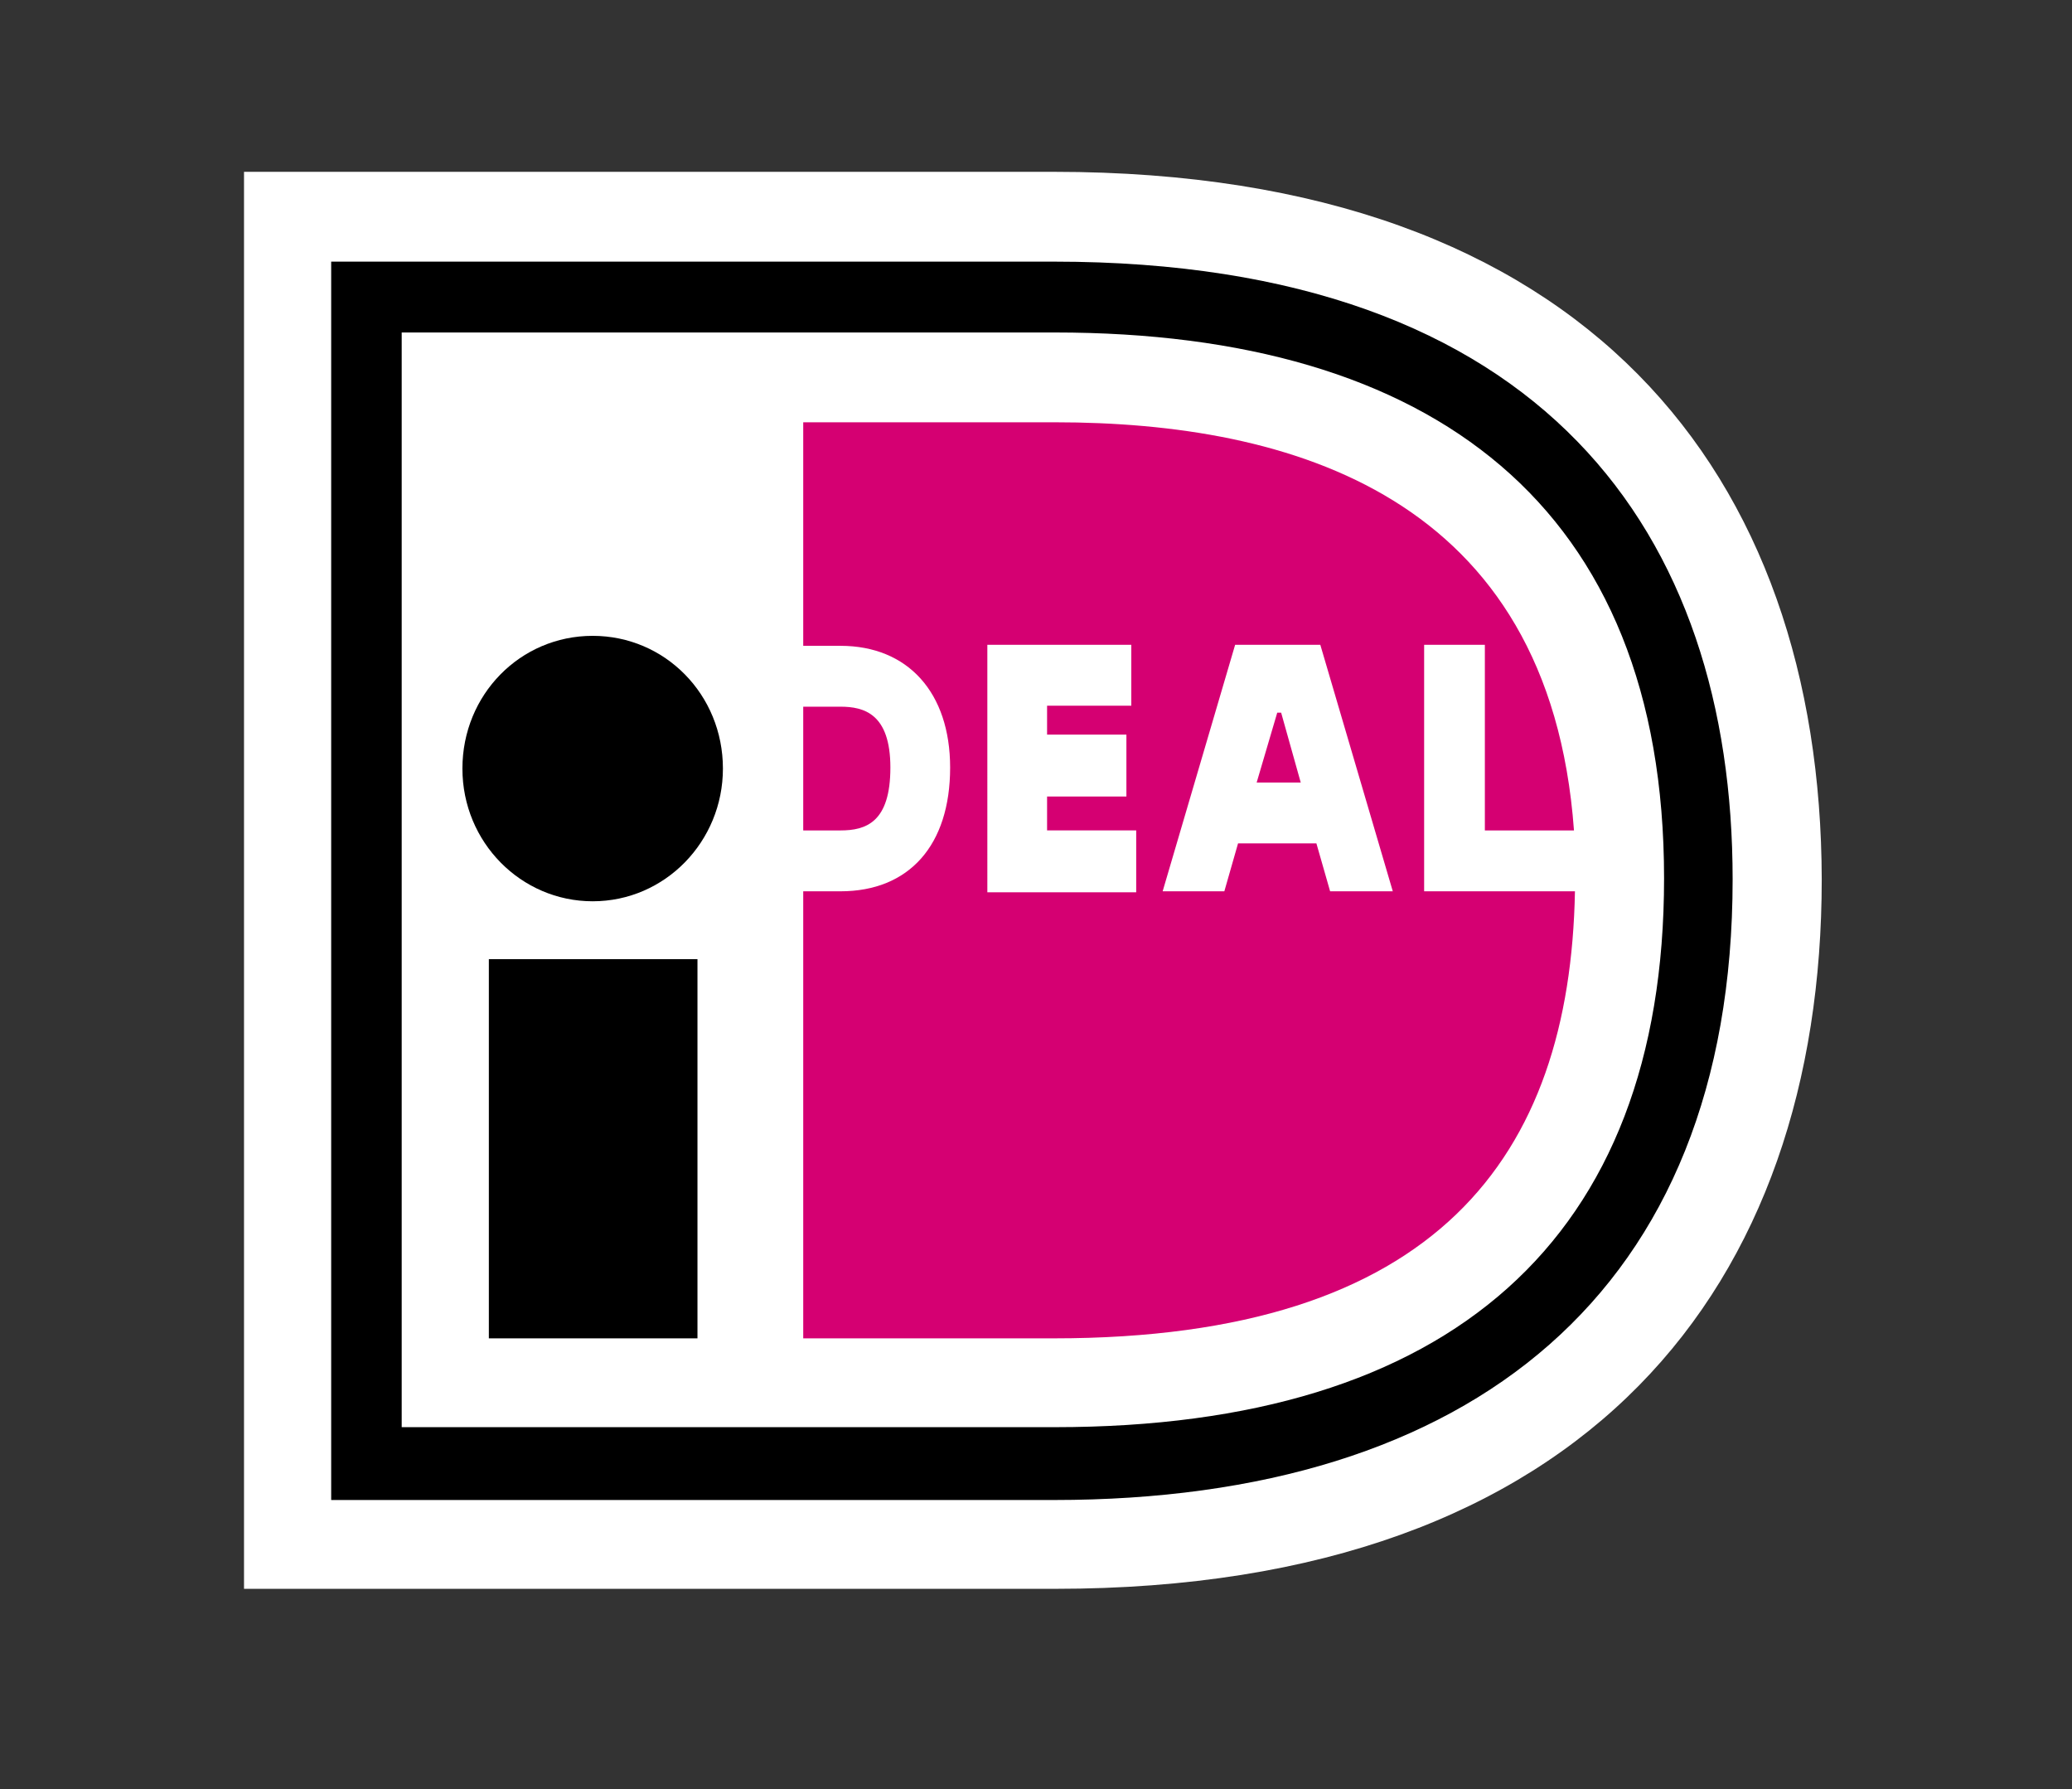
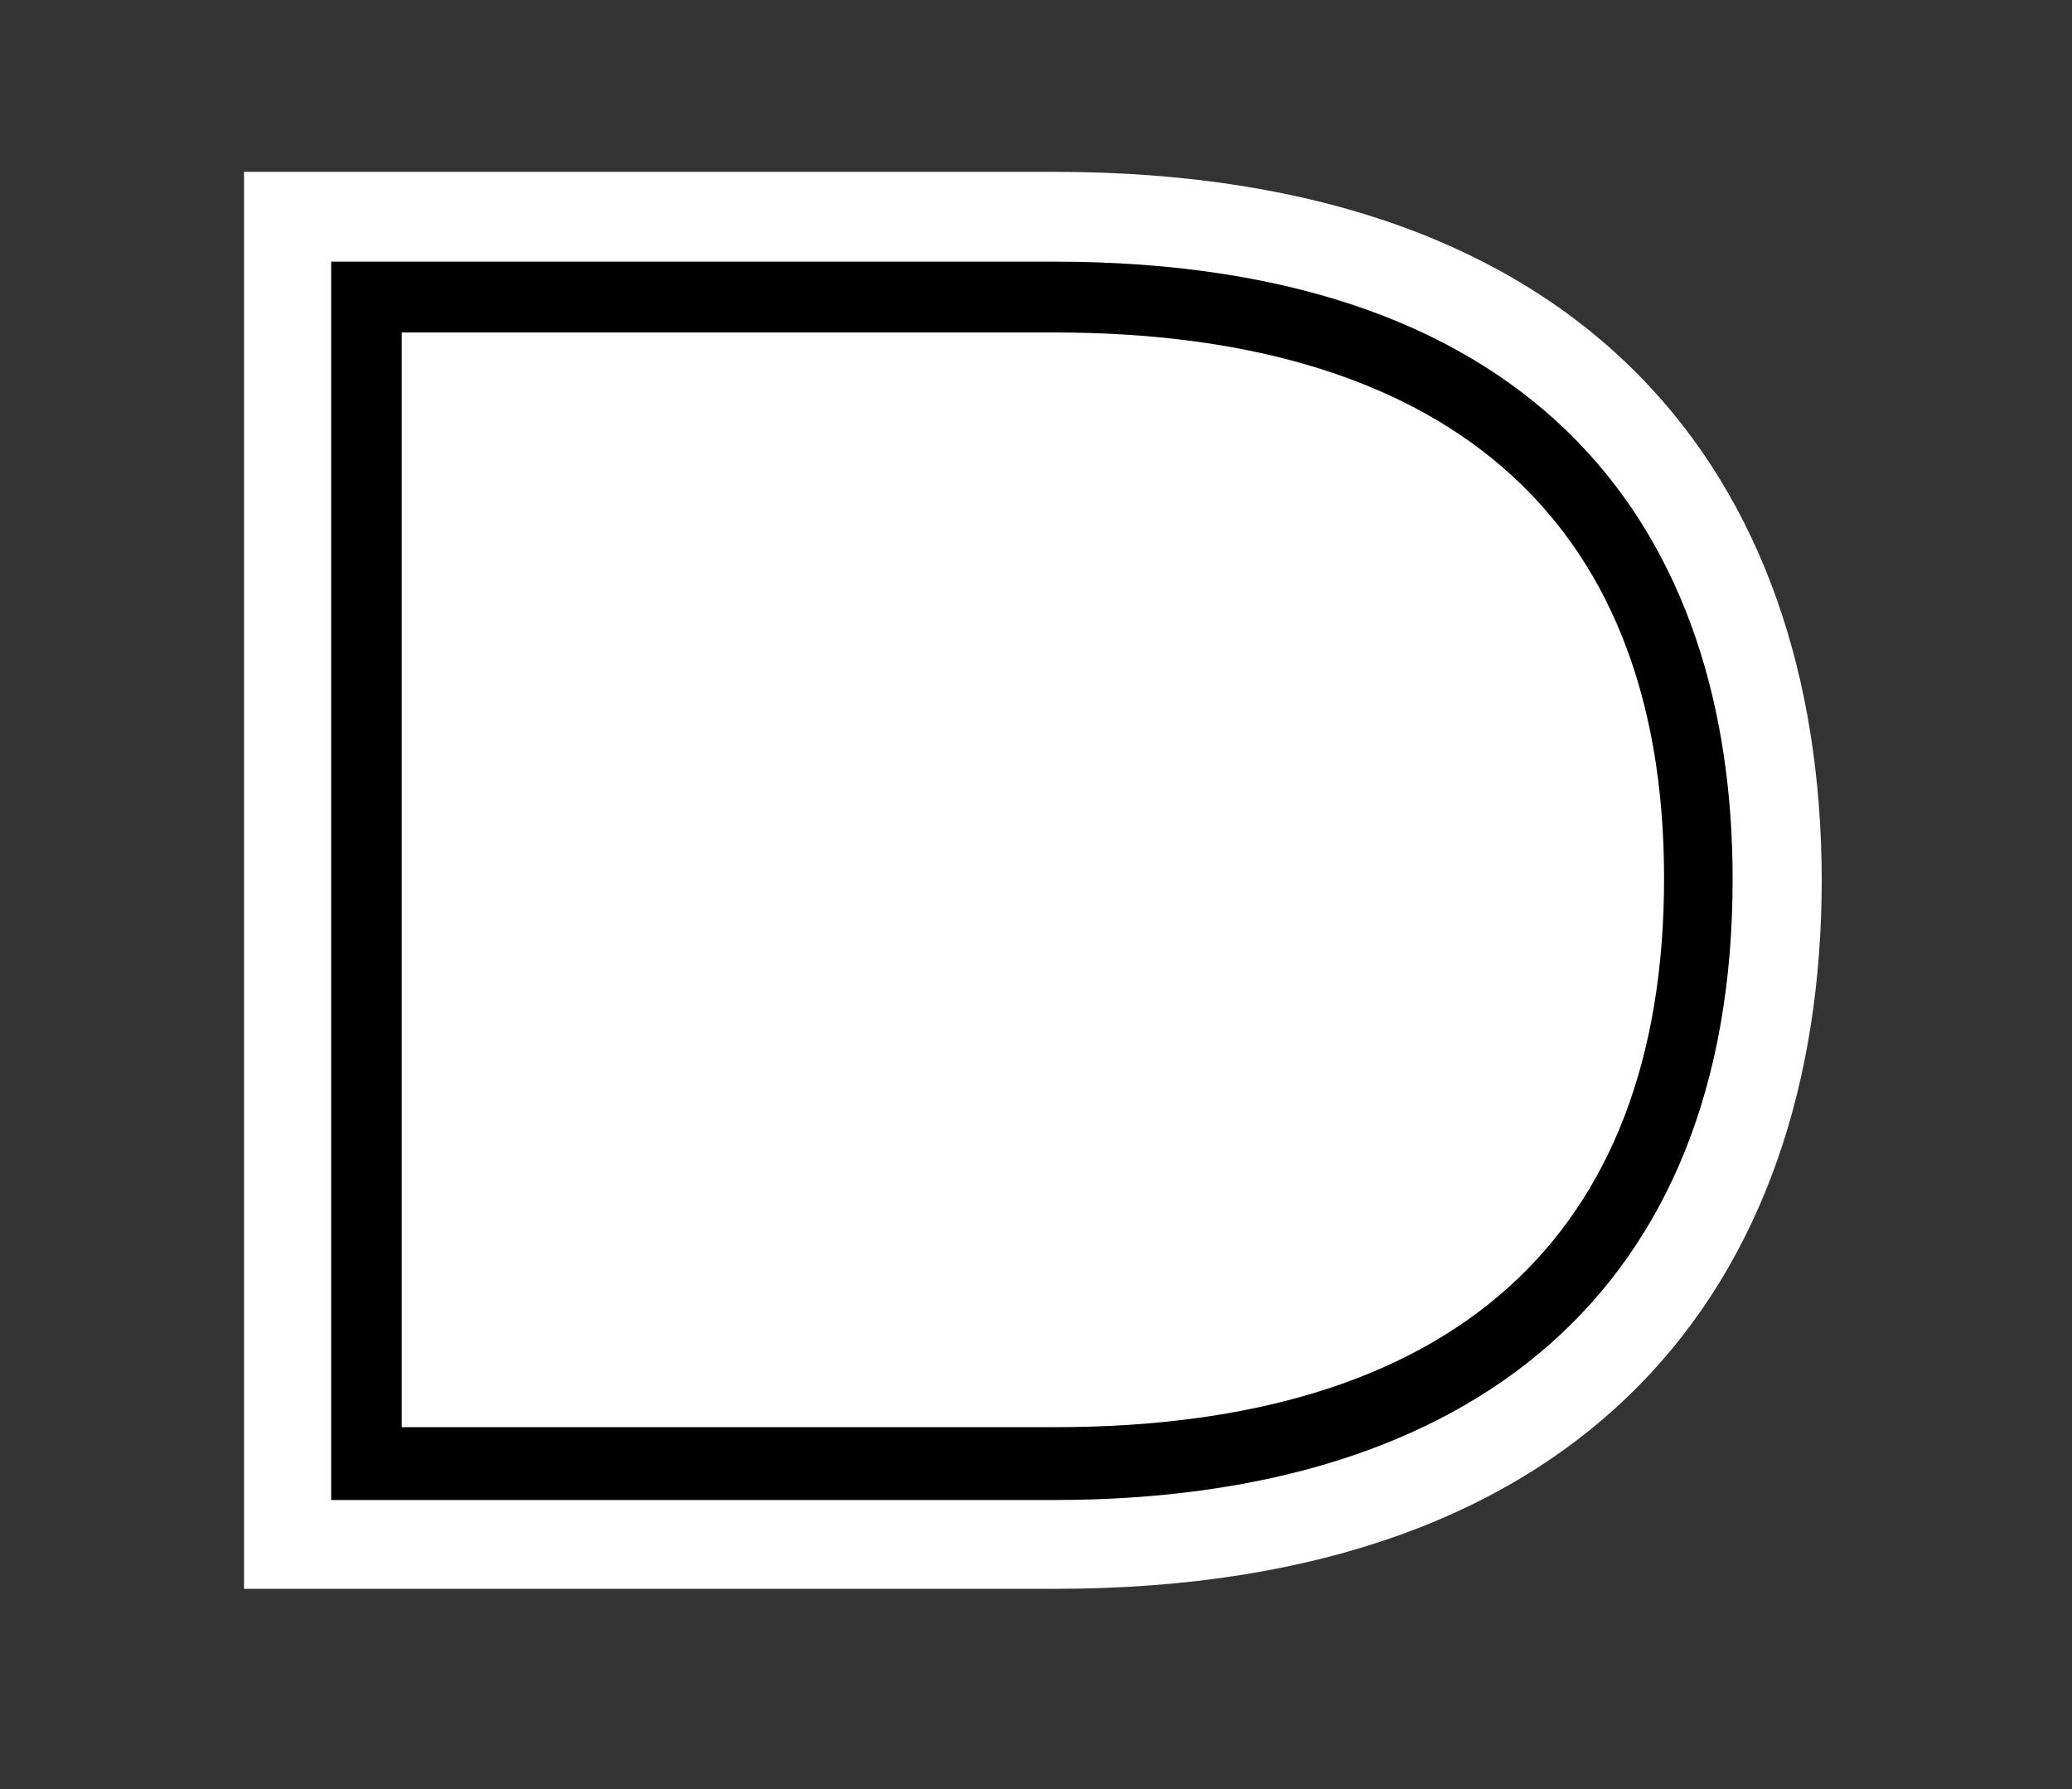
<svg xmlns="http://www.w3.org/2000/svg" viewBox="0 0 172.6 149" width="172.6" height="149">
  <rect x="0" y="0" width="172.6" height="149" fill="#333333" stroke="none" />
  <path d="M20.327 14.31v118.008h67.549c44.543 0 63.877-25.43 63.877-59.088-.081-33.574-19.416-58.92-63.959-58.92H20.327zm0 0" fill="#fff" />
  <path d="M27.588 21.789h60.206c40.872 0 56.536 22.77 56.536 51.441 0 34.406-21.864 51.691-56.536 51.691H27.588V21.79zm5.874 5.9v91.166h54.414c32.877 0 50.743-15.624 50.743-45.708 0-30.998-19.335-45.458-50.743-45.458H33.462zm0 0" />
-   <path d="M40.722 79.879H58.1v31.58H40.722zM60.22 64.006c0 6.066-4.813 11.053-10.85 11.053-5.956 0-10.85-4.903-10.85-11.053 0-6.15 4.813-11.053 10.85-11.053s10.85 4.903 10.85 11.053zm0 0" />
-   <path d="M94.647 69.158v5.153h-12.4V53.7h11.992v5.07h-7.016v2.41h6.608v5.152h-6.608v2.825h7.424zm2.203 5.07l6.037-20.527h7.097l6.037 20.527H110.8l-1.142-3.99h-6.527l-1.142 3.99h-5.14zm7.831-9.059h3.672l-1.632-5.817h-.326l-1.714 5.817zm13.95-11.468h5.059v15.457h7.424c-2.04-27.923-23.659-33.99-43.238-33.99H66.91v18.616h3.1c5.629 0 9.137 3.906 9.137 10.139 0 6.482-3.427 10.305-9.137 10.305h-3.1v37.23h20.884c31.898 0 42.993-15.124 43.401-37.23h-12.563V53.7zM66.91 58.853v10.305h3.1c2.12 0 4.16-.665 4.16-5.235 0-4.488-2.202-5.07-4.16-5.07h-3.1zm0 0" fill="#d50072" />
</svg>